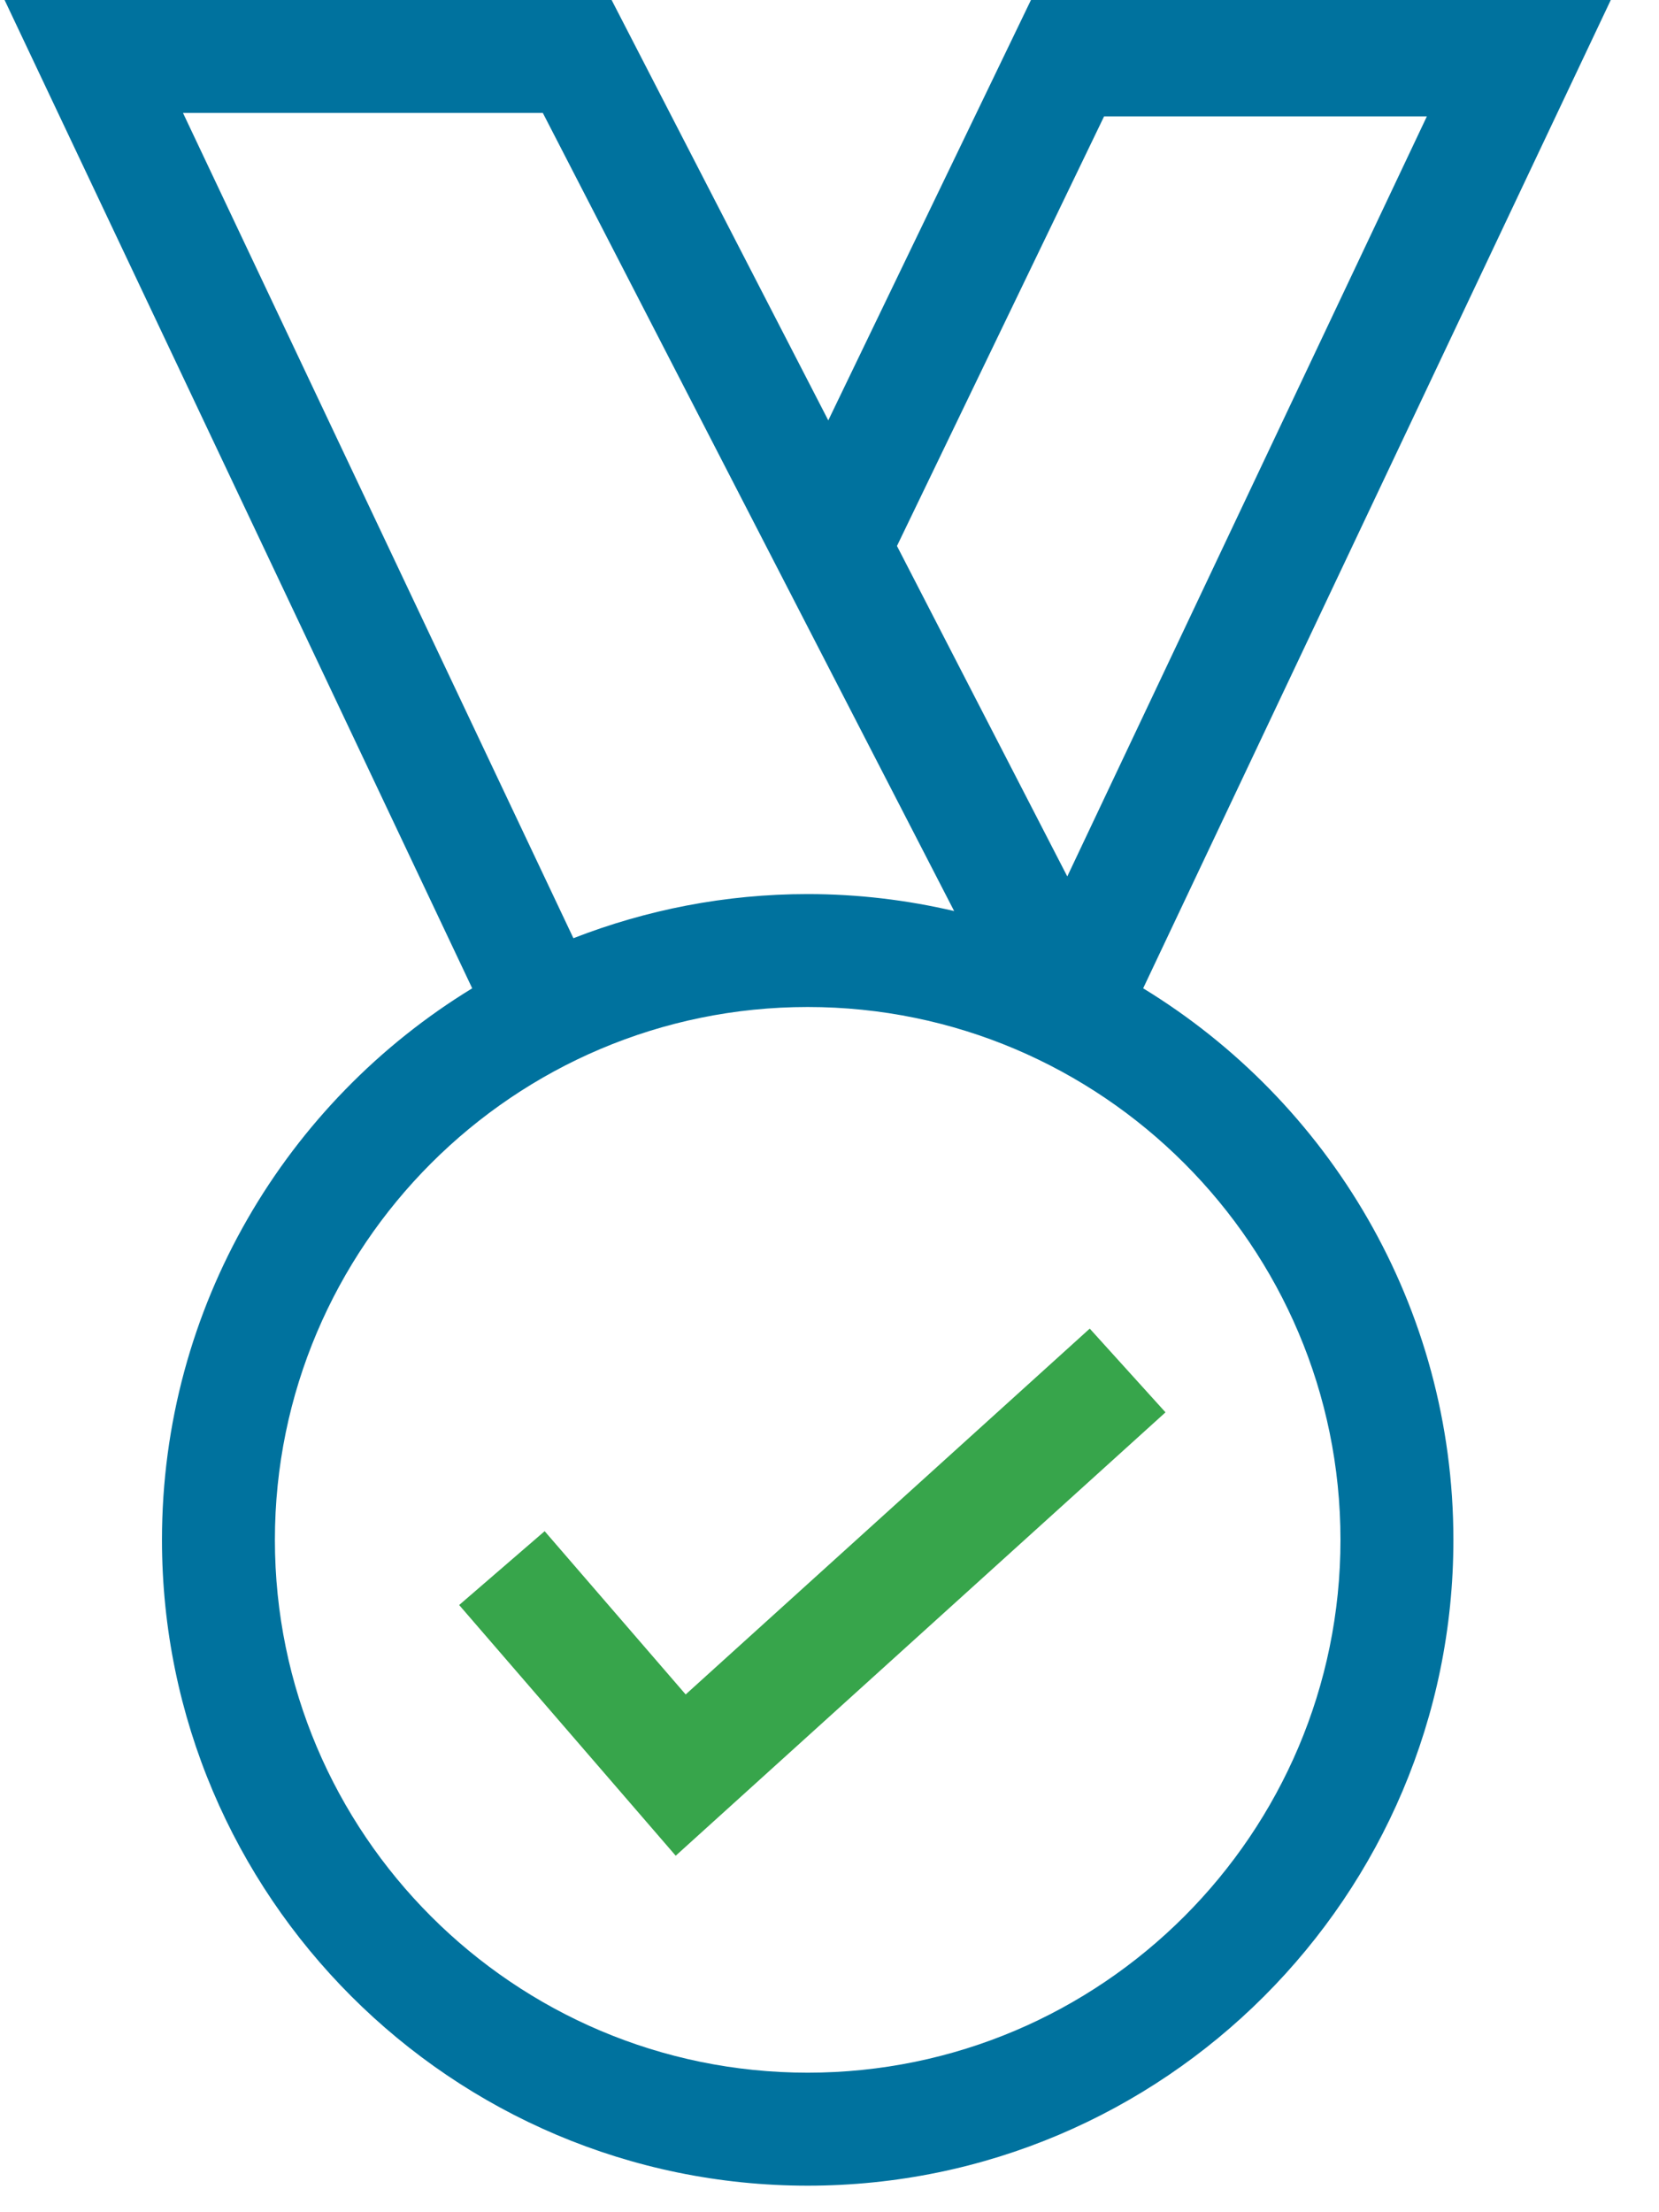
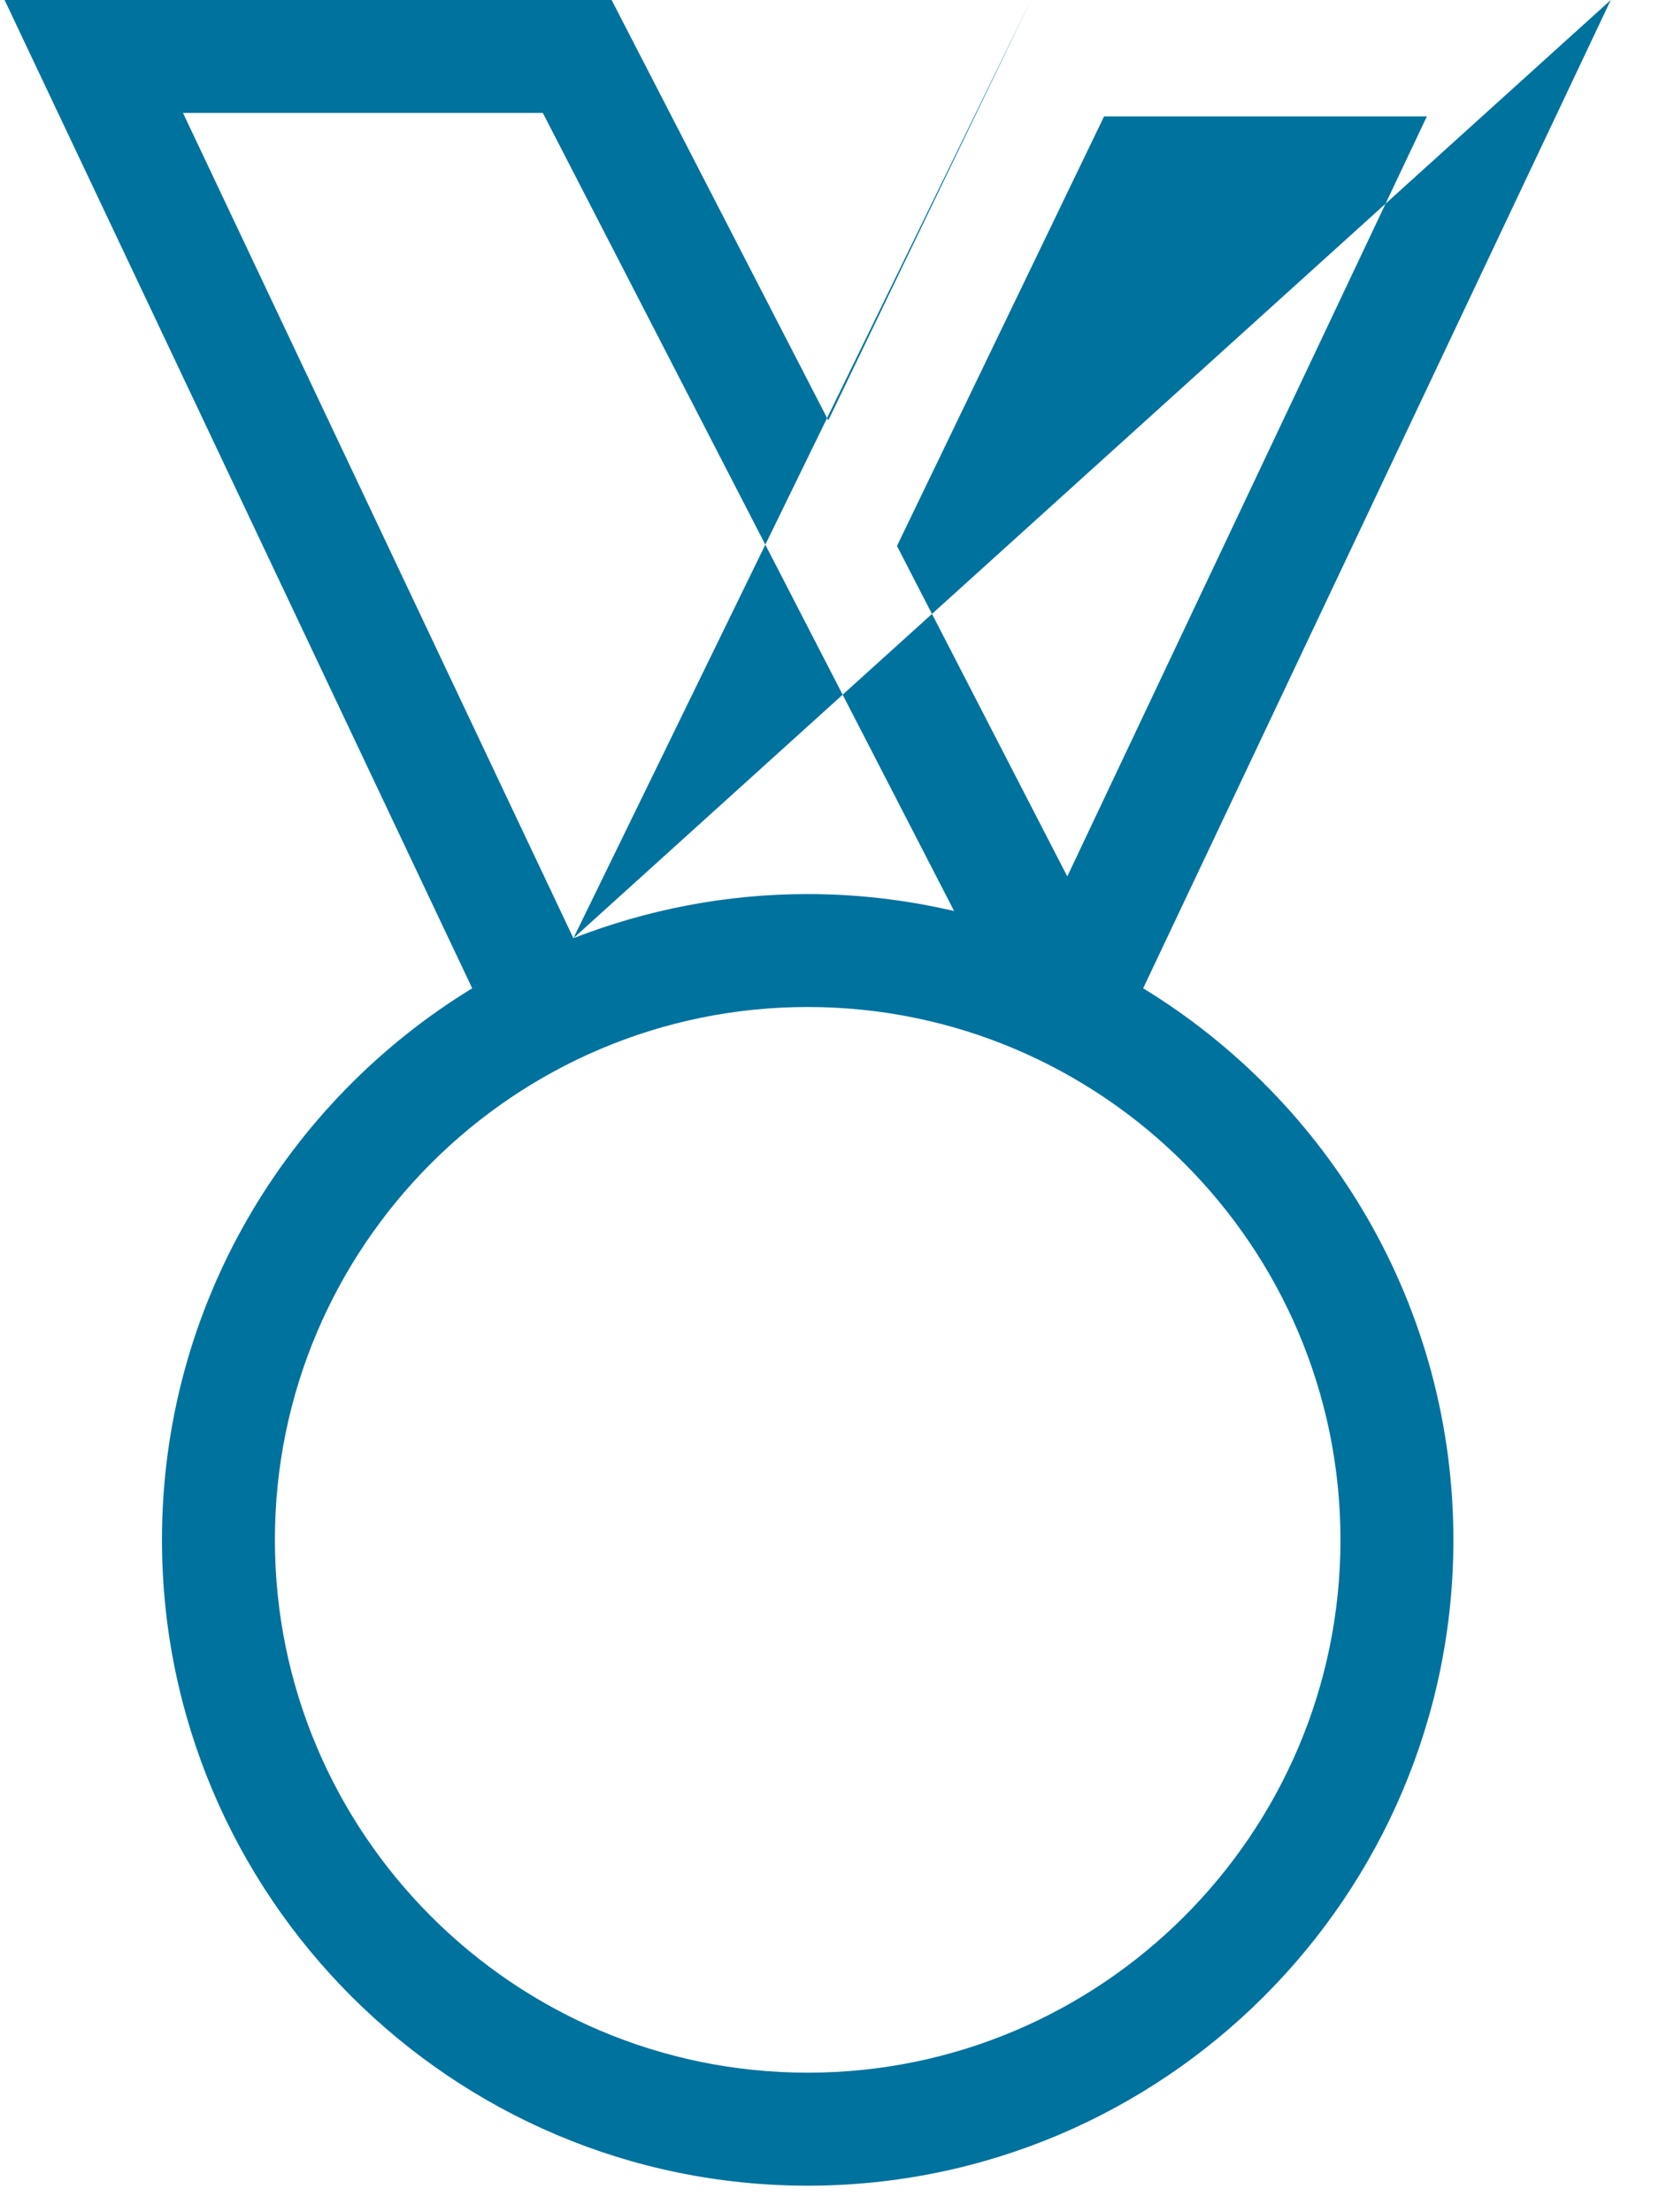
<svg xmlns="http://www.w3.org/2000/svg" width="30px" height="40px" viewBox="0 0 30 40" version="1.1">
  <title>accreditation</title>
  <desc>Created with Sketch.</desc>
  <defs />
  <g id="Page-1" stroke="none" stroke-width="1" fill="none" fill-rule="evenodd">
    <g id="services-copy" transform="translate(-106, -28)">
      <g id="Group-19" transform="translate(54, 28)">
        <g id="accreditation" transform="translate(52, 0)">
-           <path d="M14.606,37.477 C9.293,37.477 4.971,33.155 4.971,27.843 C4.971,22.531 9.293,18.208 14.606,18.208 C19.918,18.208 24.24,22.531 24.24,27.843 C24.24,33.155 19.918,37.477 14.606,37.477 Z M10.369,16.964 L3.309,2.042 L9.816,2.042 L17.254,16.473 C16.403,16.274 15.517,16.166 14.606,16.166 C13.111,16.166 11.684,16.452 10.369,16.964 Z M29.128,5.26315789e-05 L18.643,5.26315789e-05 L14.978,7.601 L11.06,5.26315789e-05 L0.083,5.26315789e-05 L8.539,17.87 C5.178,19.922 2.929,23.625 2.929,27.843 C2.929,34.281 8.167,39.52 14.606,39.52 C21.044,39.52 26.282,34.281 26.282,27.843 C26.282,23.625 24.034,19.922 20.672,17.87 L29.128,5.26315789e-05 Z M25.802,2.105 L19.3,15.847 L19.125,15.508 L16.22,9.872 L16.874,8.516 L19.965,2.105 L25.802,2.105 Z" id="Fill-1" fill="#00729E" />
-           <polygon id="Fill-3" fill="#37A54B" points="19.706 24.023 12.399 30.638 9.849 27.686 8.303 29.021 12.219 33.554 21.076 25.537" />
+           <path d="M14.606,37.477 C9.293,37.477 4.971,33.155 4.971,27.843 C4.971,22.531 9.293,18.208 14.606,18.208 C19.918,18.208 24.24,22.531 24.24,27.843 C24.24,33.155 19.918,37.477 14.606,37.477 Z M10.369,16.964 L3.309,2.042 L9.816,2.042 L17.254,16.473 C16.403,16.274 15.517,16.166 14.606,16.166 C13.111,16.166 11.684,16.452 10.369,16.964 Z L18.643,5.26315789e-05 L14.978,7.601 L11.06,5.26315789e-05 L0.083,5.26315789e-05 L8.539,17.87 C5.178,19.922 2.929,23.625 2.929,27.843 C2.929,34.281 8.167,39.52 14.606,39.52 C21.044,39.52 26.282,34.281 26.282,27.843 C26.282,23.625 24.034,19.922 20.672,17.87 L29.128,5.26315789e-05 Z M25.802,2.105 L19.3,15.847 L19.125,15.508 L16.22,9.872 L16.874,8.516 L19.965,2.105 L25.802,2.105 Z" id="Fill-1" fill="#00729E" />
        </g>
      </g>
    </g>
  </g>
</svg>